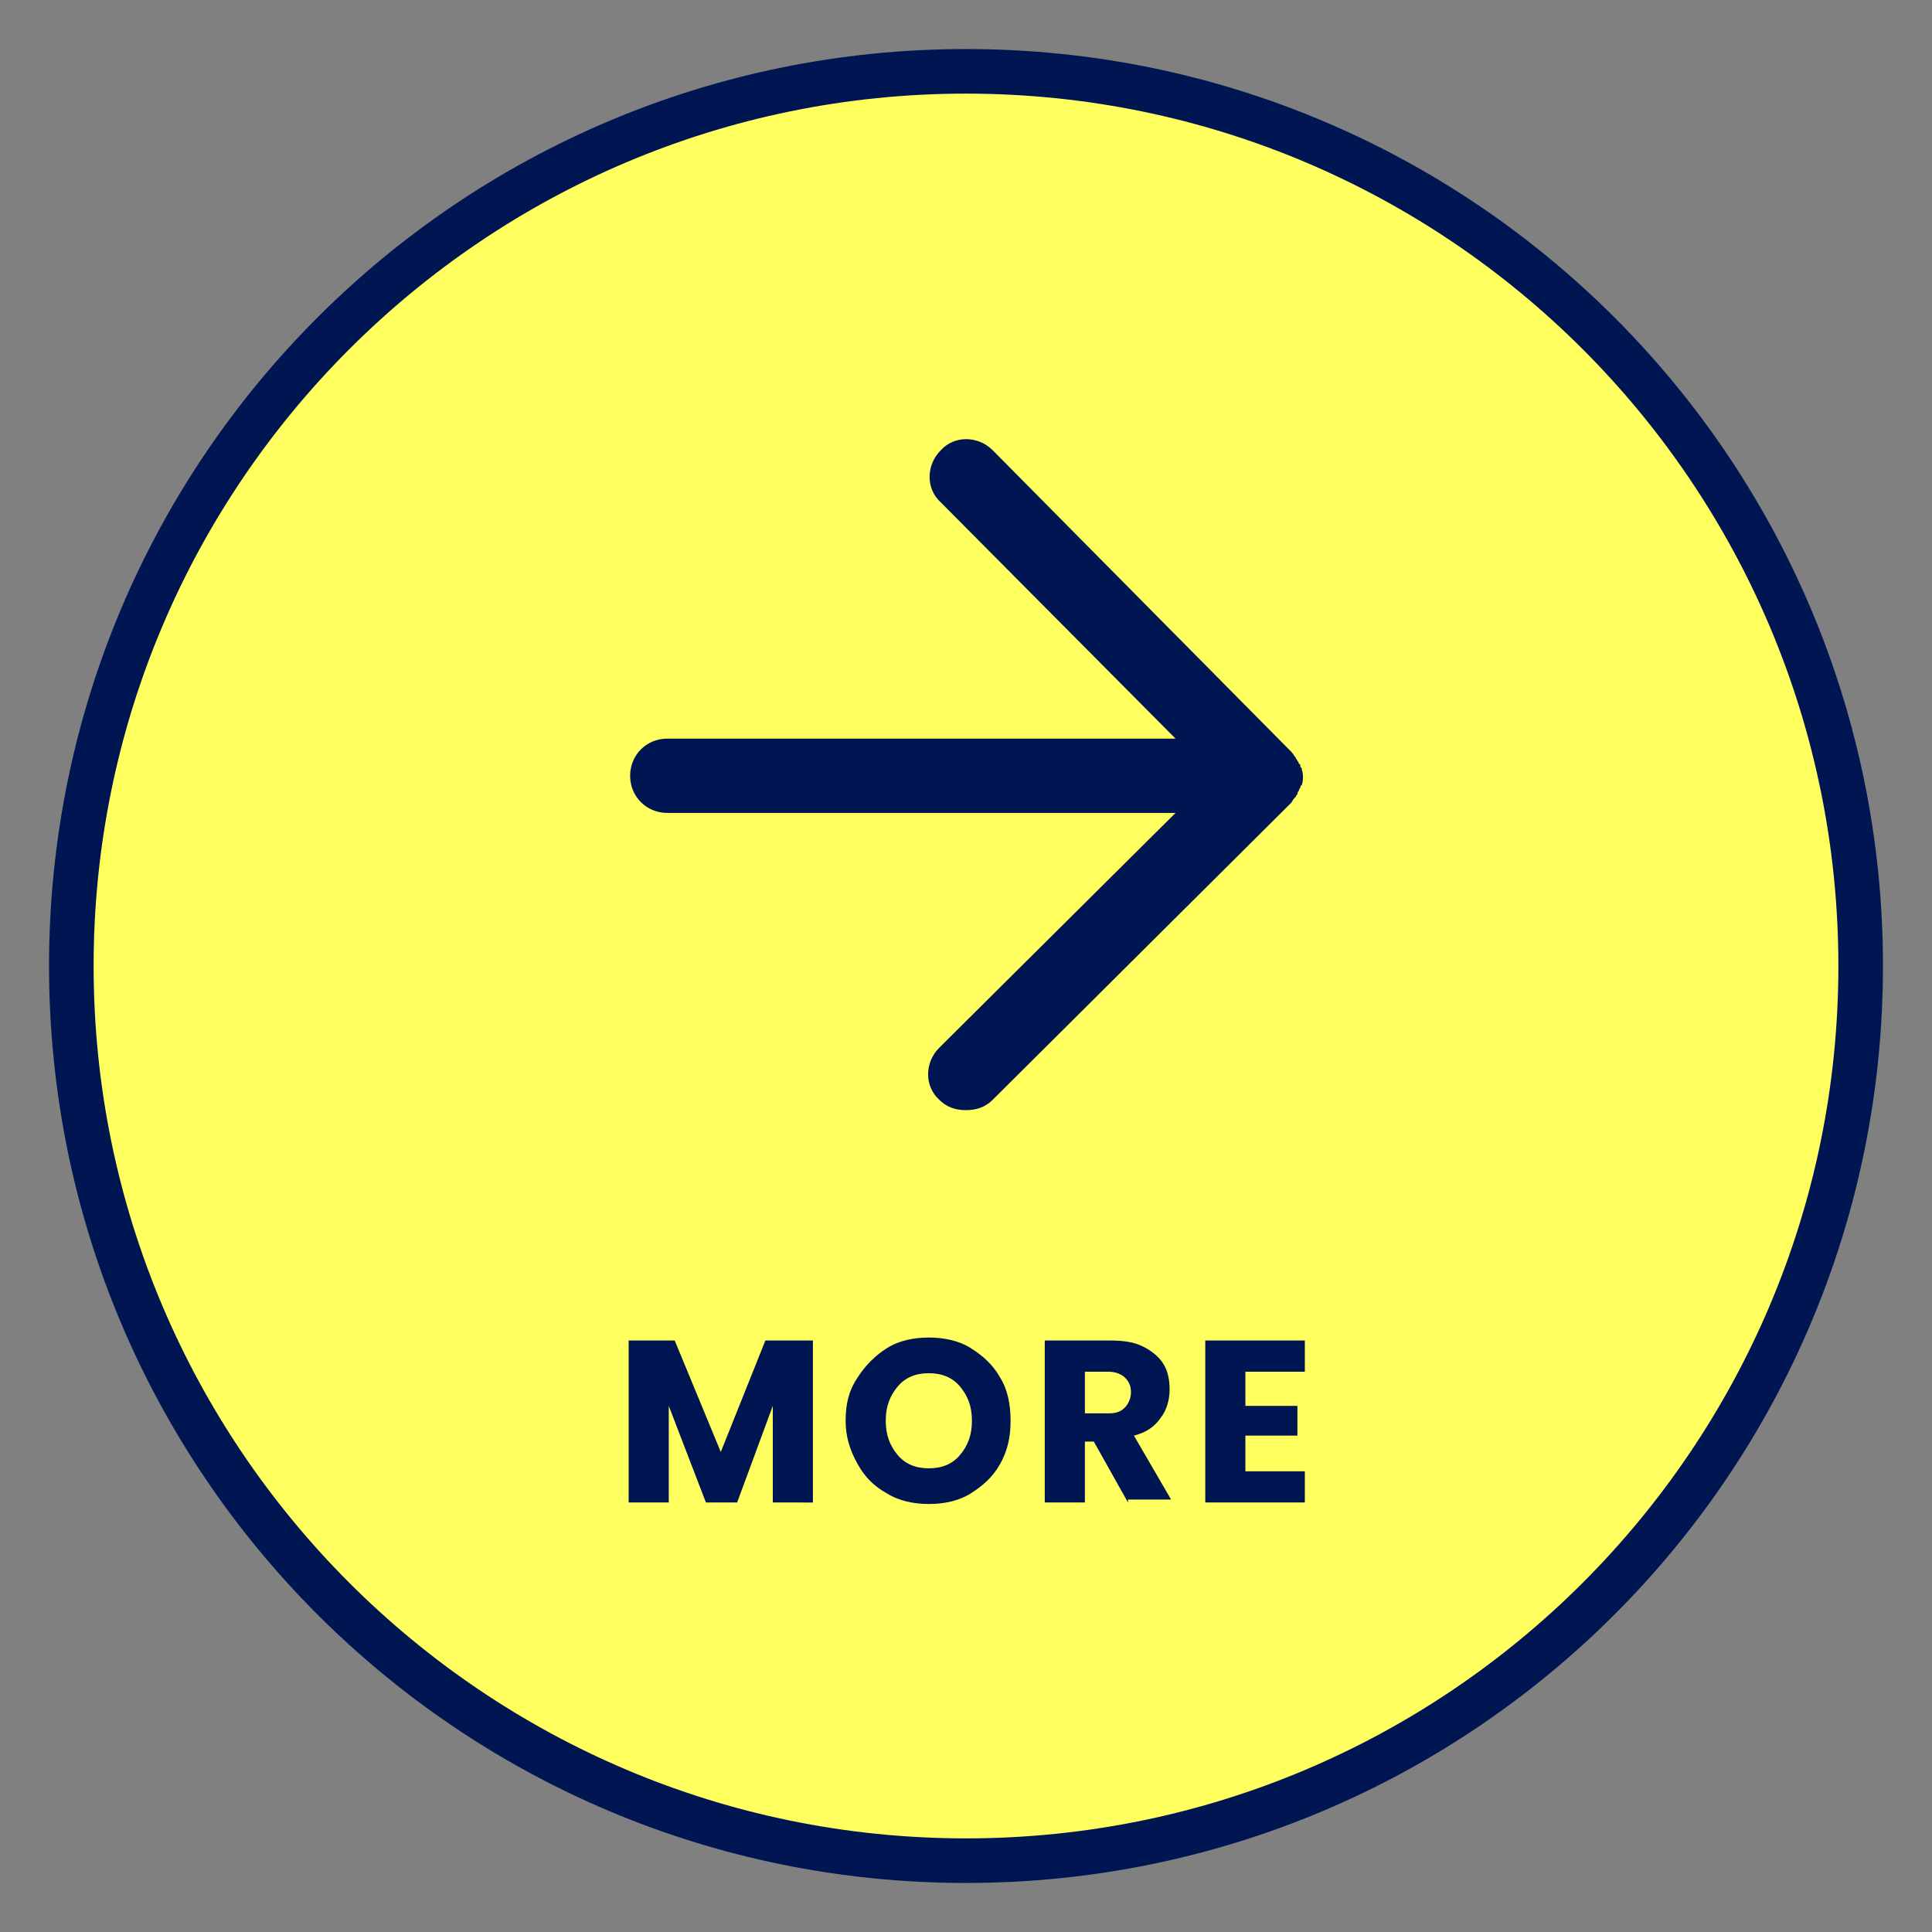
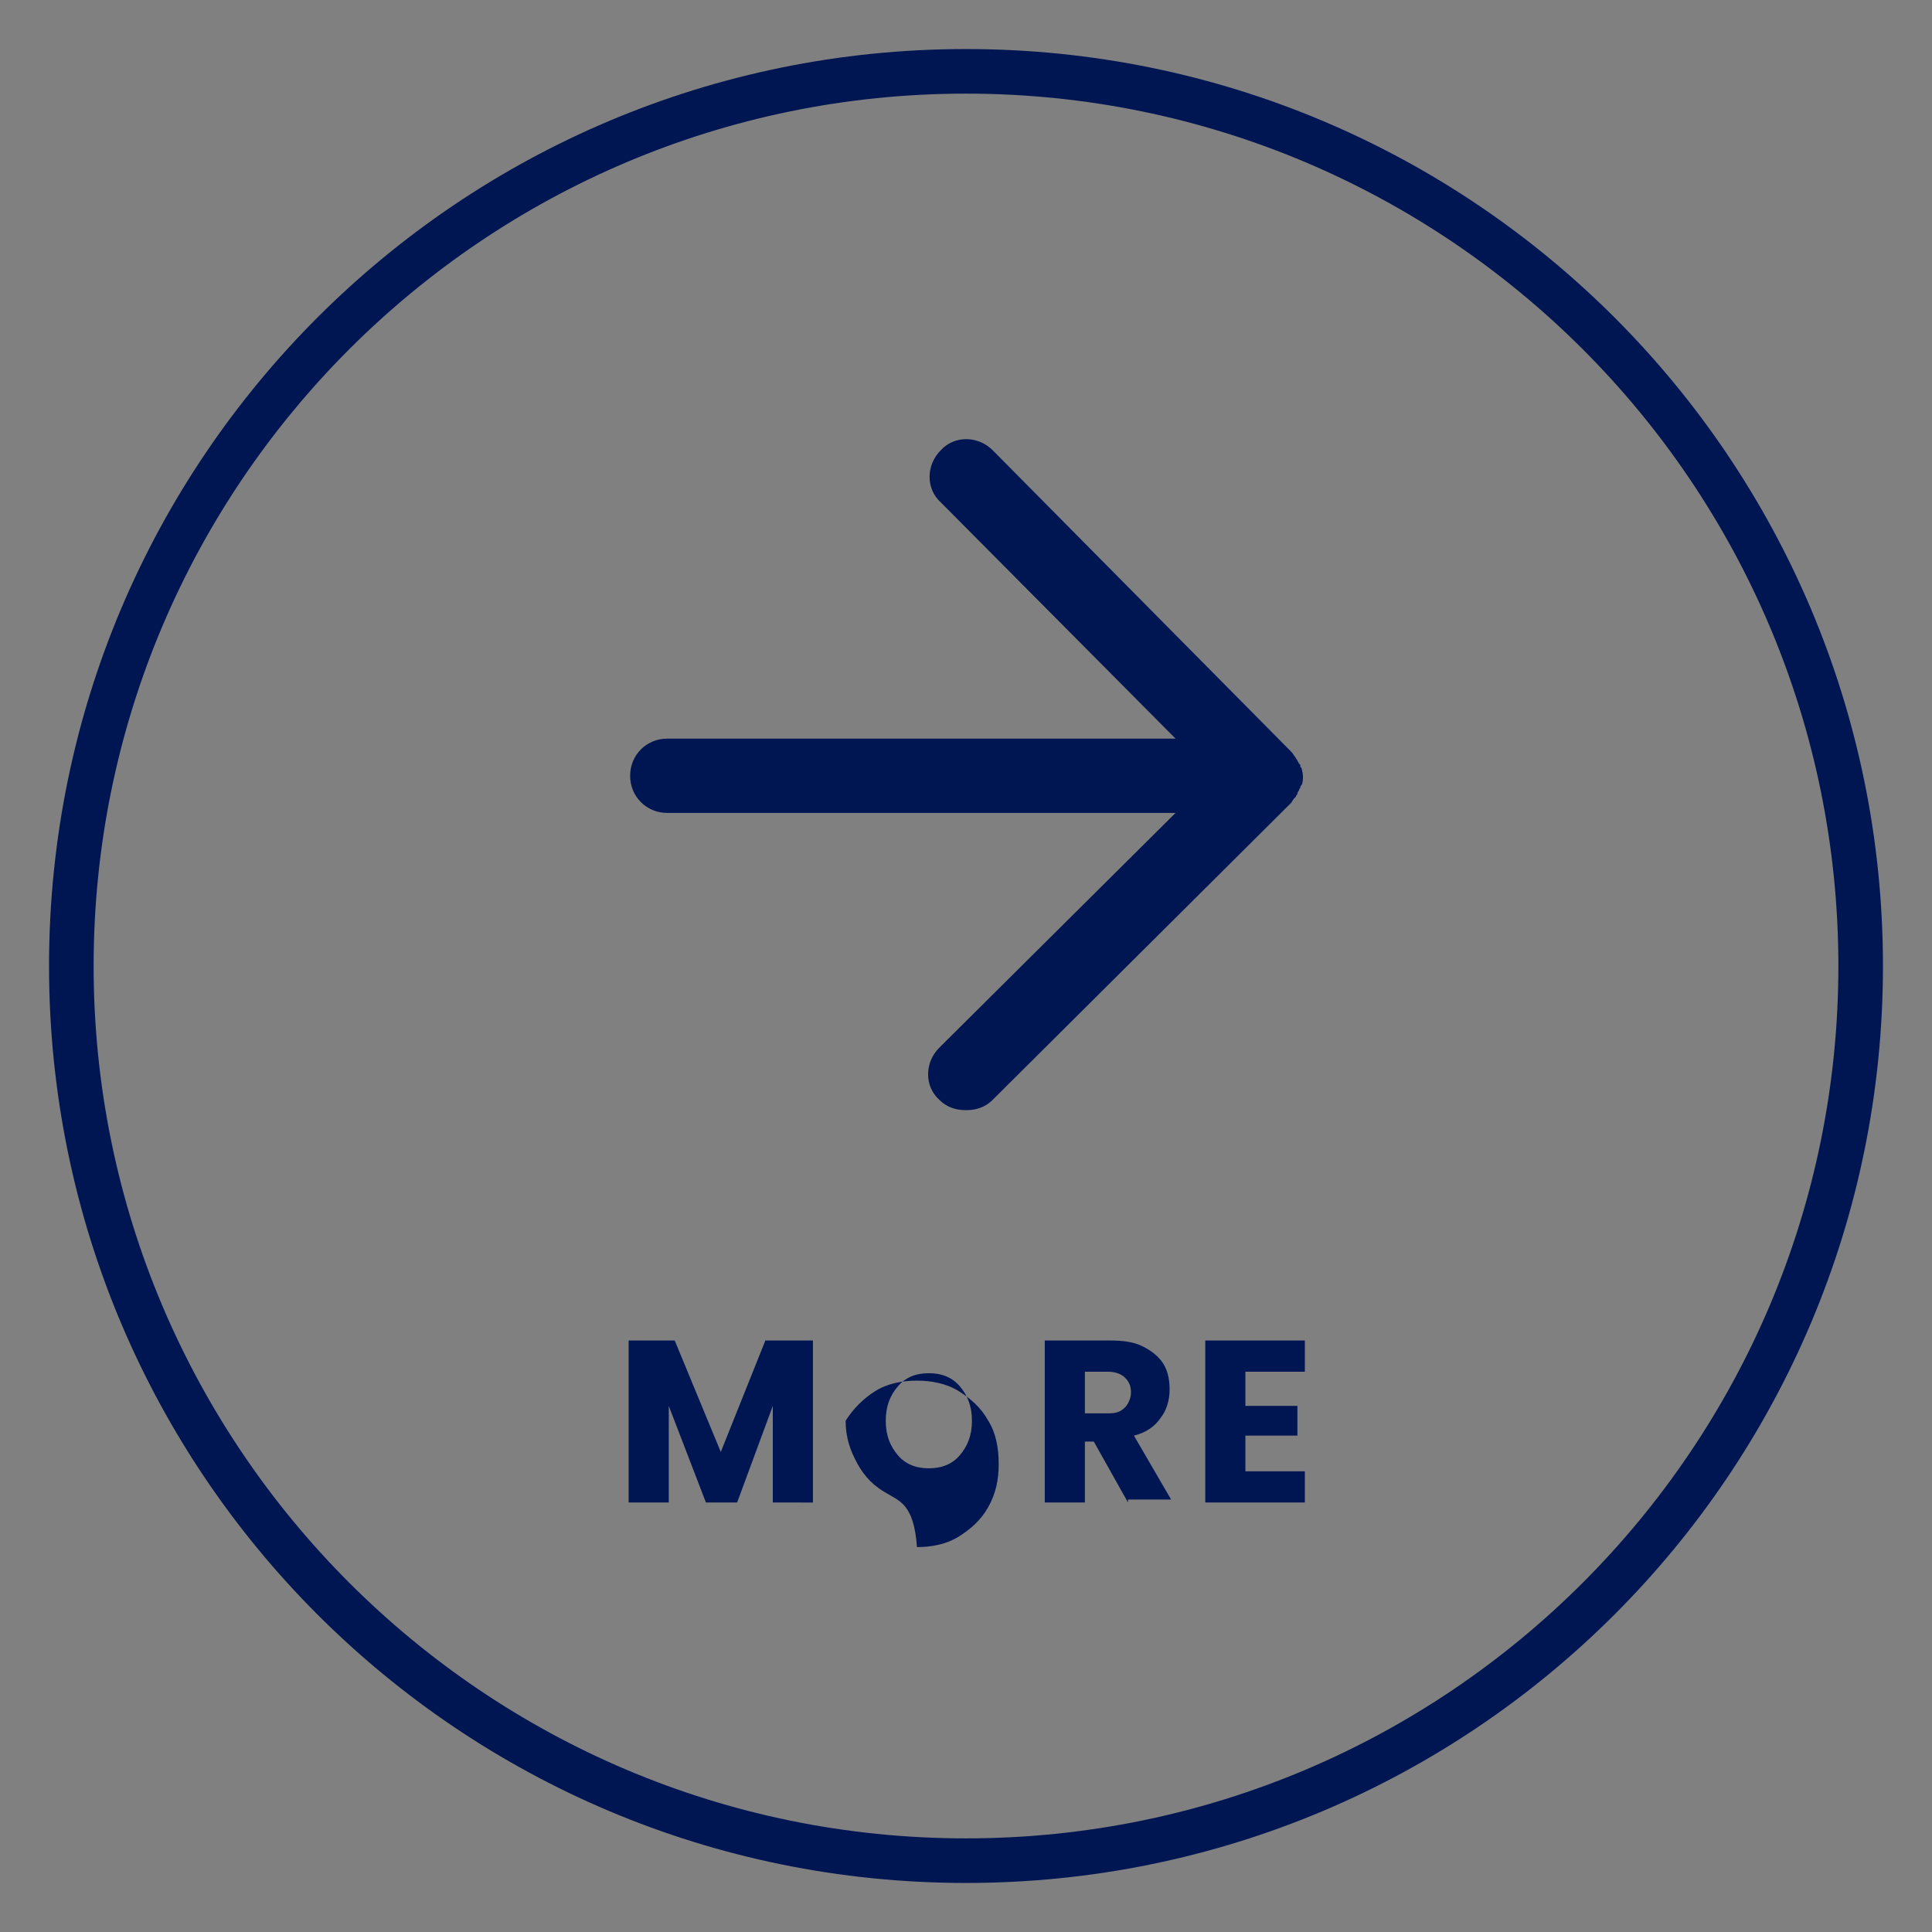
<svg xmlns="http://www.w3.org/2000/svg" version="1.1" id="レイヤー_1" x="0px" y="0px" viewBox="0 0 130 130" style="enable-background:new 0 0 130 130;" xml:space="preserve">
  <rect x="0" y="0" width="130" height="130" fill="#808080" stroke="none" />
  <style type="text/css">
	.st0{fill:#FFFF60;}
	.st1{fill:#001653;}
</style>
-   <ellipse class="st0" cx="65" cy="65" rx="60.2" ry="60.2" />
  <path class="st1" d="M65,6.3c32.4,0,58.7,26.3,58.7,58.7S97.4,123.7,65,123.7S6.3,97.4,6.3,65S32.6,6.3,65,6.3 M65,3.3  C30.9,3.3,3.3,30.9,3.3,65s27.6,61.7,61.7,61.7s61.7-27.6,61.7-61.7S99.1,3.3,65,3.3L65,3.3z" />
  <path class="st1" d="M87.2,53.6c0-0.1,0.1-0.1,0.1-0.2c0-0.1,0.1-0.2,0.1-0.2c0-0.1,0.1-0.2,0.1-0.2c0-0.1,0-0.1,0.1-0.2  c0.1-0.3,0.1-0.7,0-1c0-0.1,0-0.1-0.1-0.2c0-0.1,0-0.2-0.1-0.2c0-0.1-0.1-0.2-0.1-0.2c0-0.1-0.1-0.1-0.1-0.2  c-0.1-0.1-0.2-0.3-0.3-0.4L66.8,30.3c-1-1-2.6-1-3.5,0c-1,1-1,2.6,0,3.5l15.8,15.9H44.9c-1.4,0-2.5,1.1-2.5,2.5s1.1,2.5,2.5,2.5  h34.2L63.2,70.5c-1,1-1,2.6,0,3.5c0.5,0.5,1.1,0.7,1.8,0.7s1.3-0.2,1.8-0.7l20.1-20C87,53.8,87.1,53.7,87.2,53.6z" />
  <path class="st1" d="M54.7,90.2v10.9H52v-6.5l-2.4,6.5h-2.1L45,94.6v6.5h-2.7V90.2h3.1l3.1,7.5l3-7.5H54.7z" />
-   <path class="st1" d="M59.7,100.5c-0.9-0.5-1.5-1.1-2-2s-0.8-1.8-0.8-2.9s0.2-2,0.8-2.9c0.5-0.8,1.2-1.5,2-2s1.8-0.7,2.8-0.7  s2,0.2,2.8,0.7s1.5,1.1,2,2c0.5,0.8,0.7,1.8,0.7,2.9s-0.2,2-0.7,2.9s-1.2,1.5-2,2s-1.8,0.7-2.8,0.7C61.5,101.2,60.5,101,59.7,100.5z   M64.6,97.9c0.5-0.6,0.8-1.3,0.8-2.3s-0.3-1.7-0.8-2.3c-0.5-0.6-1.2-0.9-2.1-0.9c-0.9,0-1.6,0.3-2.1,0.9s-0.8,1.3-0.8,2.3  s0.3,1.7,0.8,2.3c0.5,0.6,1.2,0.9,2.1,0.9C63.4,98.8,64.1,98.5,64.6,97.9z" />
+   <path class="st1" d="M59.7,100.5c-0.9-0.5-1.5-1.1-2-2s-0.8-1.8-0.8-2.9c0.5-0.8,1.2-1.5,2-2s1.8-0.7,2.8-0.7  s2,0.2,2.8,0.7s1.5,1.1,2,2c0.5,0.8,0.7,1.8,0.7,2.9s-0.2,2-0.7,2.9s-1.2,1.5-2,2s-1.8,0.7-2.8,0.7C61.5,101.2,60.5,101,59.7,100.5z   M64.6,97.9c0.5-0.6,0.8-1.3,0.8-2.3s-0.3-1.7-0.8-2.3c-0.5-0.6-1.2-0.9-2.1-0.9c-0.9,0-1.6,0.3-2.1,0.9s-0.8,1.3-0.8,2.3  s0.3,1.7,0.8,2.3c0.5,0.6,1.2,0.9,2.1,0.9C63.4,98.8,64.1,98.5,64.6,97.9z" />
  <path class="st1" d="M75.9,101.1L73.6,97H73v4.1h-2.7V90.2h4.4c0.9,0,1.6,0.1,2.2,0.4s1.1,0.7,1.4,1.2s0.4,1.1,0.4,1.7  c0,0.7-0.2,1.4-0.6,1.9c-0.4,0.6-1,1-1.8,1.2l2.5,4.3h-2.9V101.1z M73,95.1h1.6c0.5,0,0.8-0.1,1.1-0.4c0.2-0.2,0.4-0.6,0.4-1  s-0.1-0.7-0.4-1c-0.2-0.2-0.6-0.4-1.1-0.4H73V95.1z" />
  <path class="st1" d="M83.8,92.4v2.2h3.5v2h-3.5V99h4v2.1h-6.7V90.2h6.7v2.1h-4V92.4z" />
</svg>